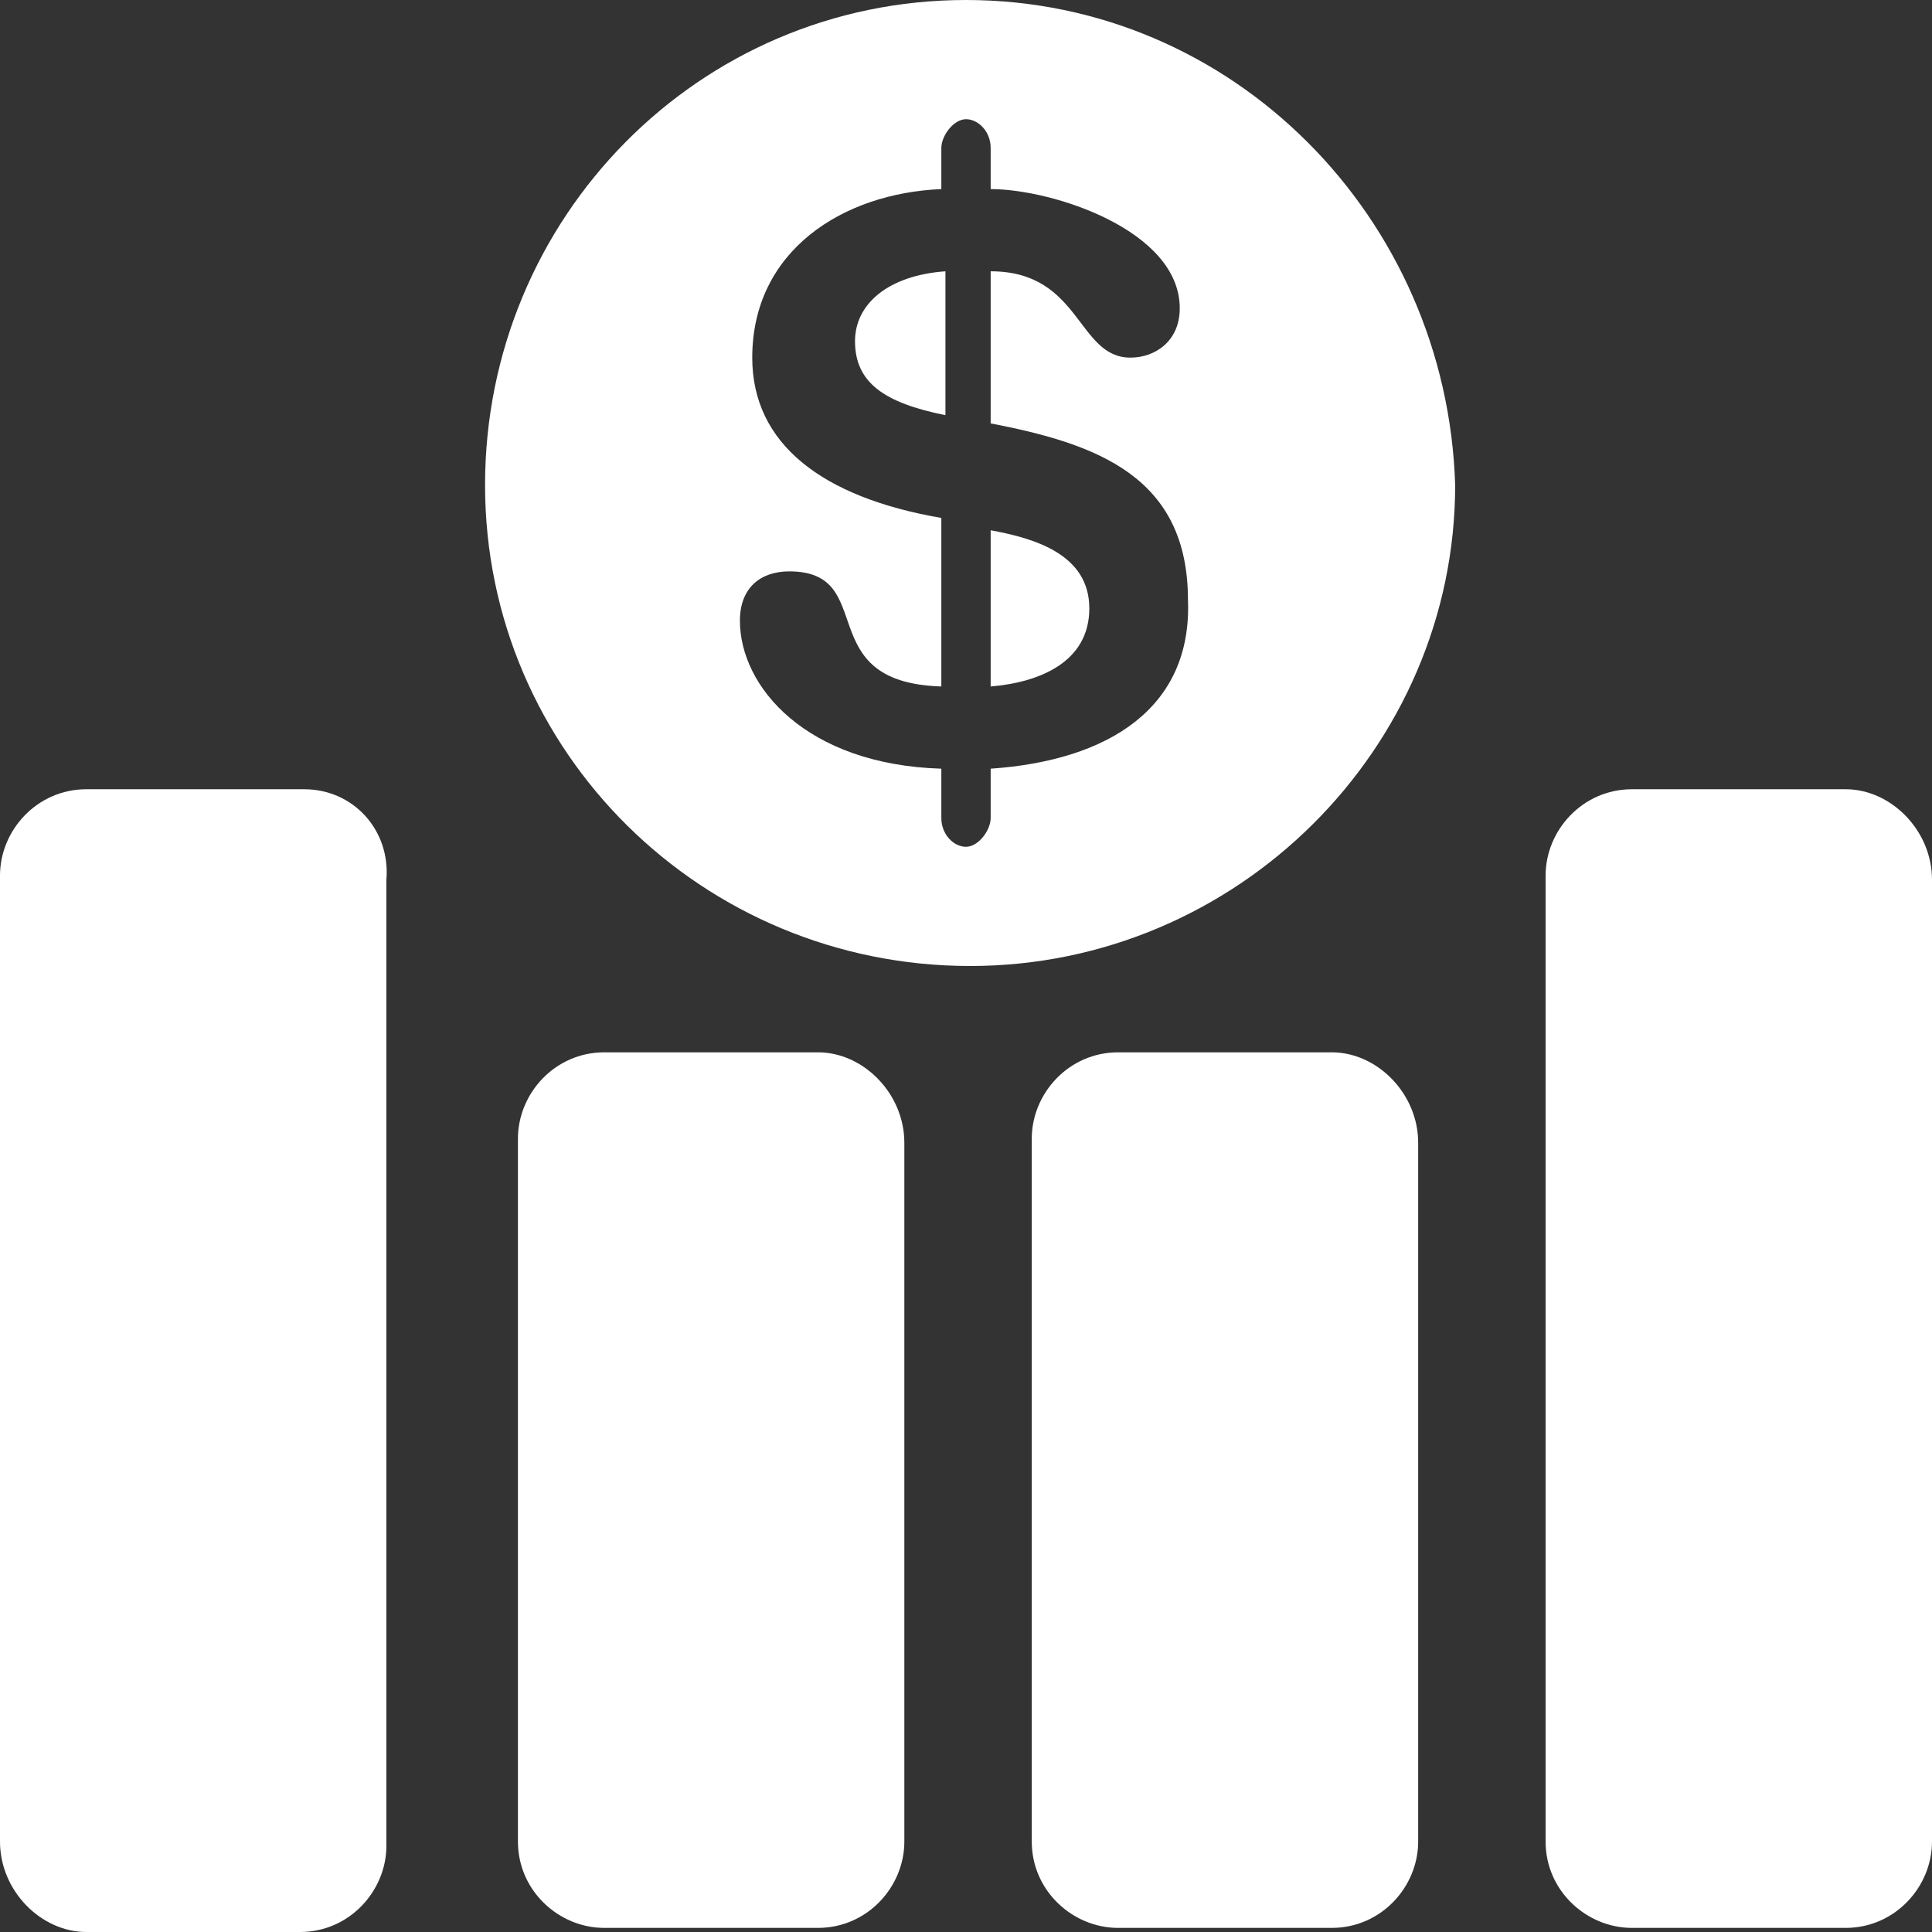
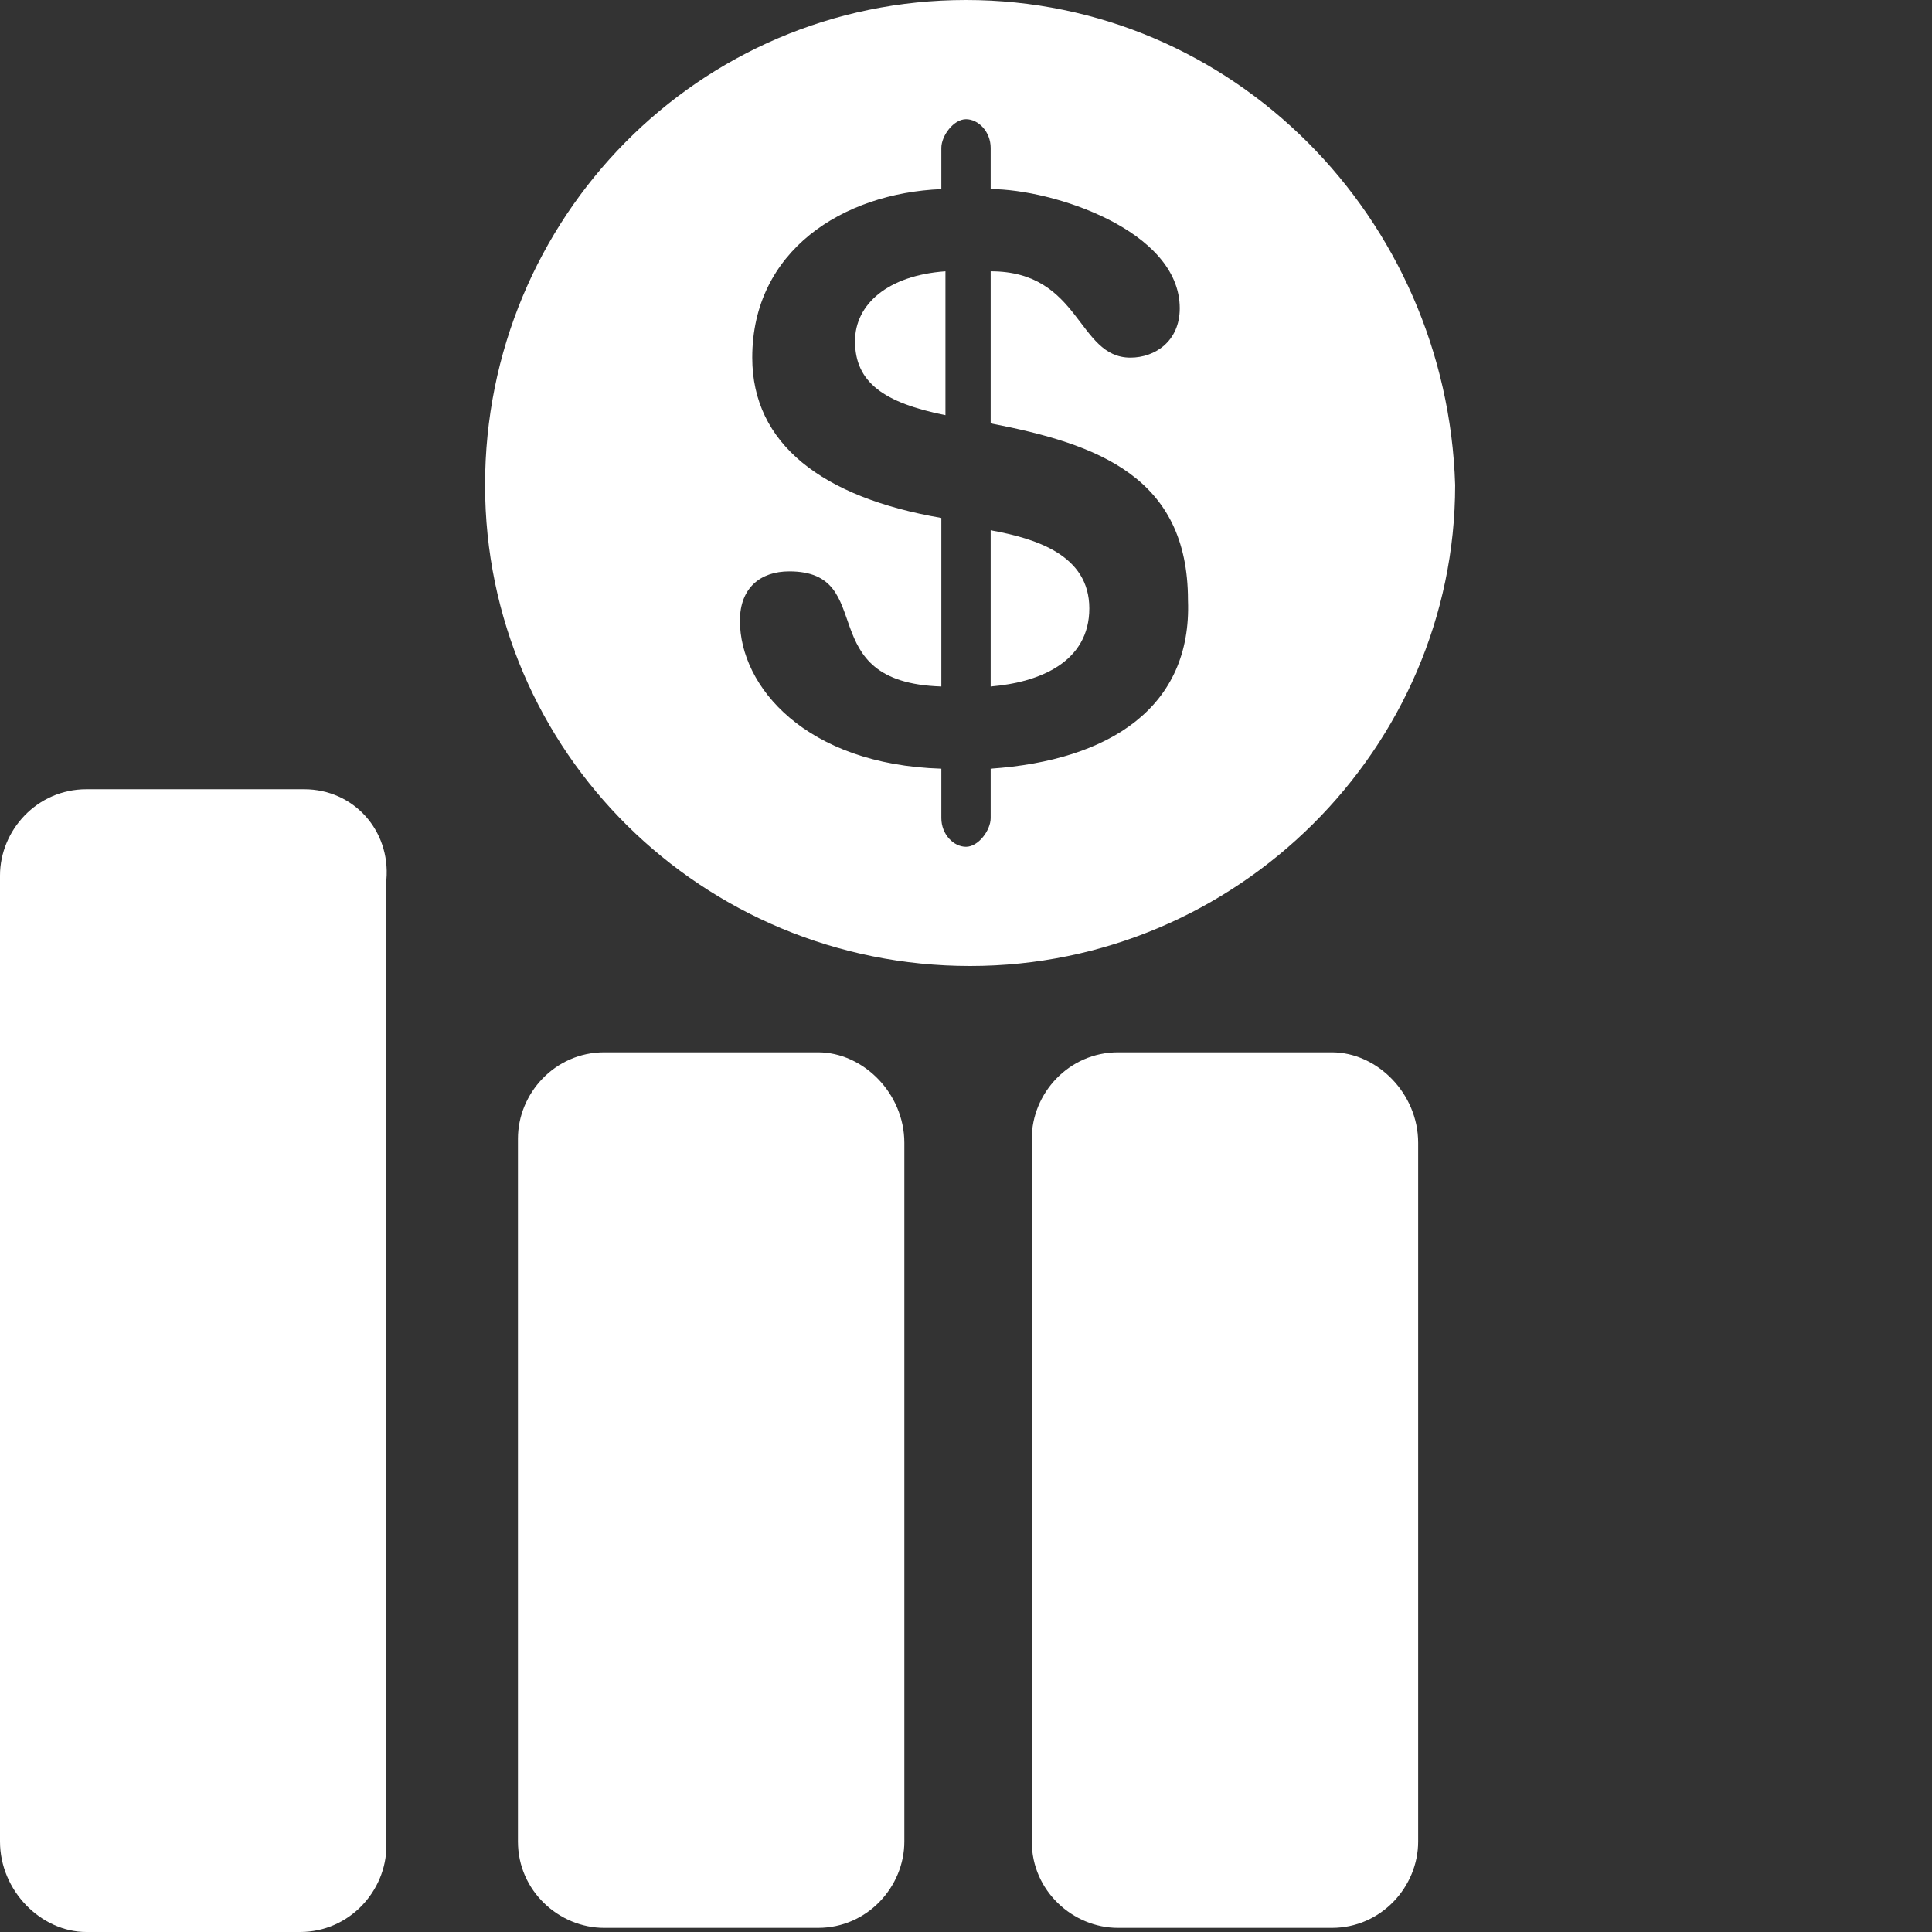
<svg xmlns="http://www.w3.org/2000/svg" version="1.1" id="Capa_1" x="0px" y="0px" viewBox="0 0 47 47" style="enable-background:new 0 0 47 47;" xml:space="preserve">
  <rect x="0" y="0" width="47" height="47" fill="#333333" stroke="none" />
  <style type="text/css">
	.st0{fill:#FFFFFF;}
</style>
  <g>
    <g id="Layer_1_114_">
      <g>
        <path class="st0" d="M7.4,19.2H2.1c-1.2,0-2.1,1-2.1,2.1v23.5C0,46,1,47,2.1,47h5.2c1.2,0,2.1-1,2.1-2.1V21.4     C9.5,20.2,8.6,19.2,7.4,19.2z" />
        <path class="st0" d="M19.9,25.6h-5.2c-1.2,0-2.1,1-2.1,2.1v17.1c0,1.2,1,2.1,2.1,2.1h5.2c1.2,0,2.1-1,2.1-2.1v-17     C22,26.6,21,25.6,19.9,25.6z" />
        <path class="st0" d="M32.4,25.6h-5.2c-1.2,0-2.1,1-2.1,2.1v17.1c0,1.2,1,2.1,2.1,2.1h5.2c1.2,0,2.1-1,2.1-2.1v-17     C34.5,26.6,33.5,25.6,32.4,25.6z" />
-         <path class="st0" d="M44.9,19.2h-5.2c-1.2,0-2.1,1-2.1,2.1v23.5c0,1.2,1,2.1,2.1,2.1h5.2c1.2,0,2.1-1,2.1-2.1V21.4     C47,20.2,46,19.2,44.9,19.2z" />
        <path class="st0" d="M24.1,12.9v3.8c1.2-0.1,2.4-0.6,2.4-1.9S25.2,13.1,24.1,12.9z" />
        <path class="st0" d="M20.8,8.3c0,1,0.7,1.5,2.2,1.8V6.6C21.6,6.7,20.8,7.4,20.8,8.3z" />
        <path class="st0" d="M23.5,0C17,0,11.8,5.3,11.8,11.8s5.3,11.7,11.8,11.7s11.8-5.3,11.8-11.7C35.2,5.3,30,0,23.5,0z M24.1,18.7     v1.2c0,0.3-0.3,0.7-0.6,0.7c-0.3,0-0.6-0.3-0.6-0.7v-1.2c-3.3-0.1-4.9-2-4.9-3.6c0-0.8,0.5-1.2,1.2-1.2c2.2,0,0.5,2.7,3.7,2.8     v-4.1c-2.9-0.5-4.6-1.8-4.6-3.9c0-2.6,2.2-4,4.6-4.1v-1c0-0.3,0.3-0.7,0.6-0.7c0.3,0,0.6,0.3,0.6,0.7v1c1.5,0,4.6,1,4.6,2.9     c0,0.8-0.6,1.2-1.2,1.2c-1.3,0-1.2-2.1-3.4-2.1v3.7c2.6,0.5,4.8,1.3,4.8,4.3C29,17.2,27,18.5,24.1,18.7z" />
      </g>
    </g>
  </g>
</svg>